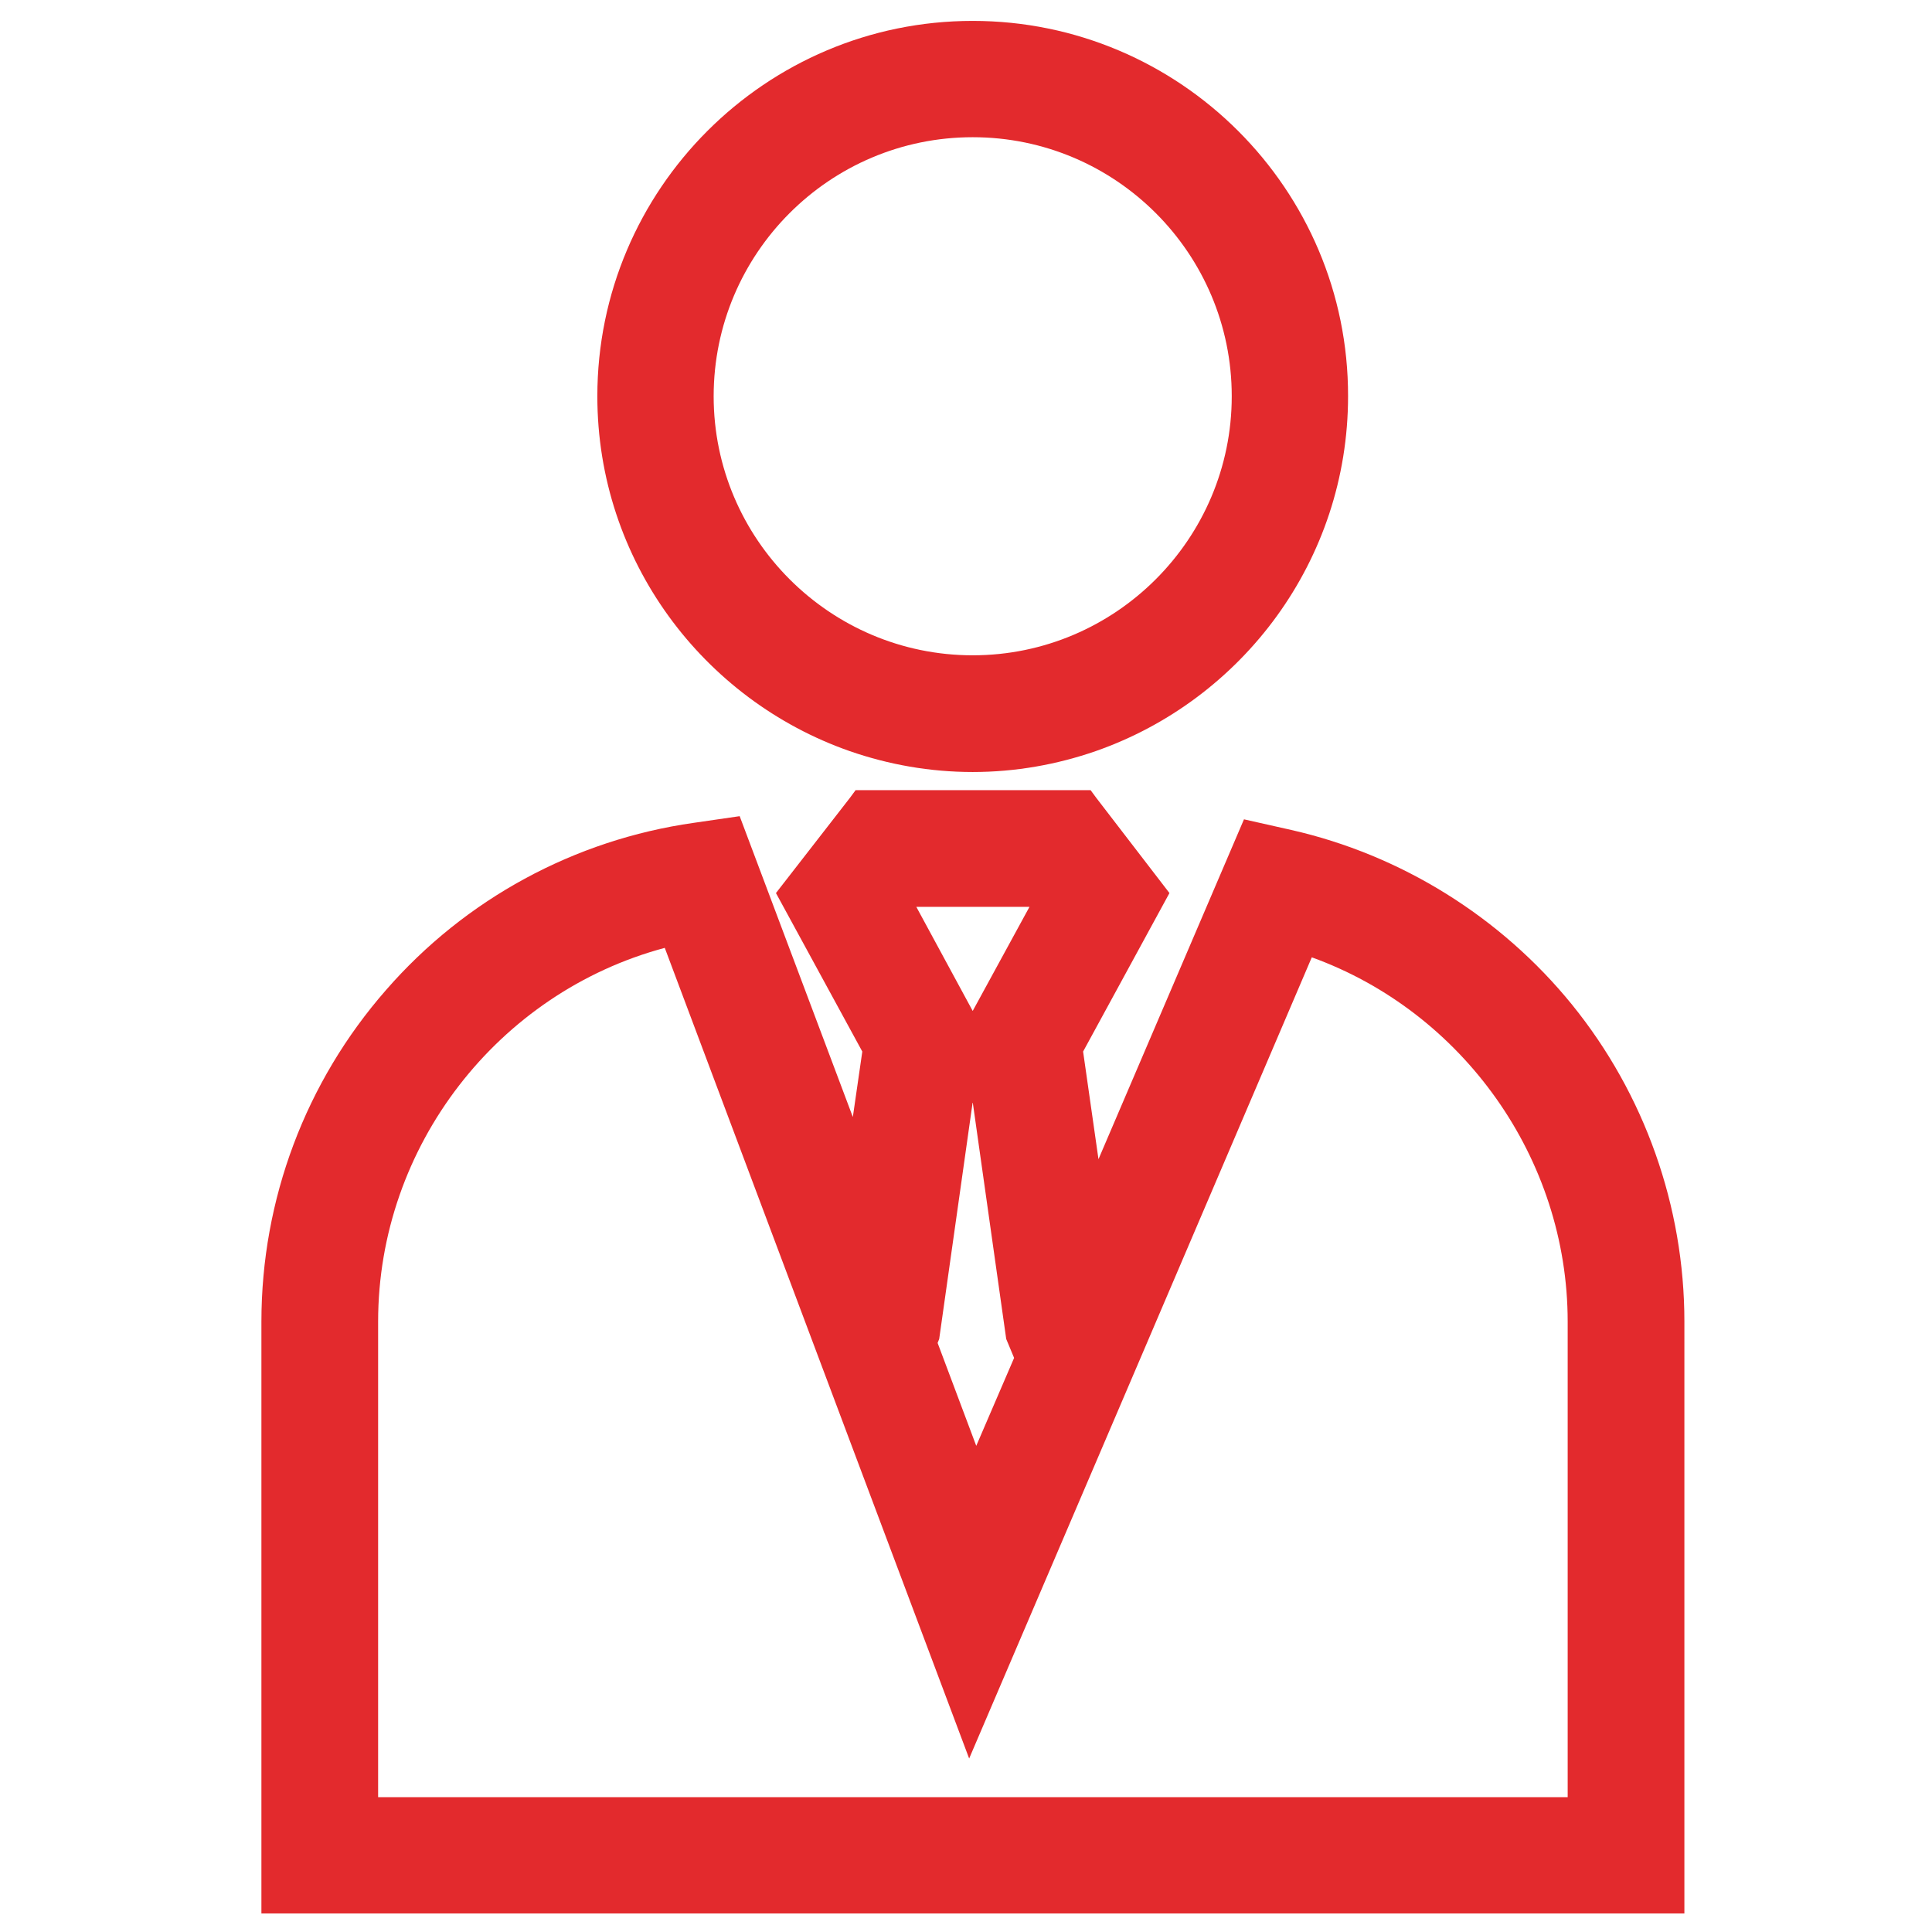
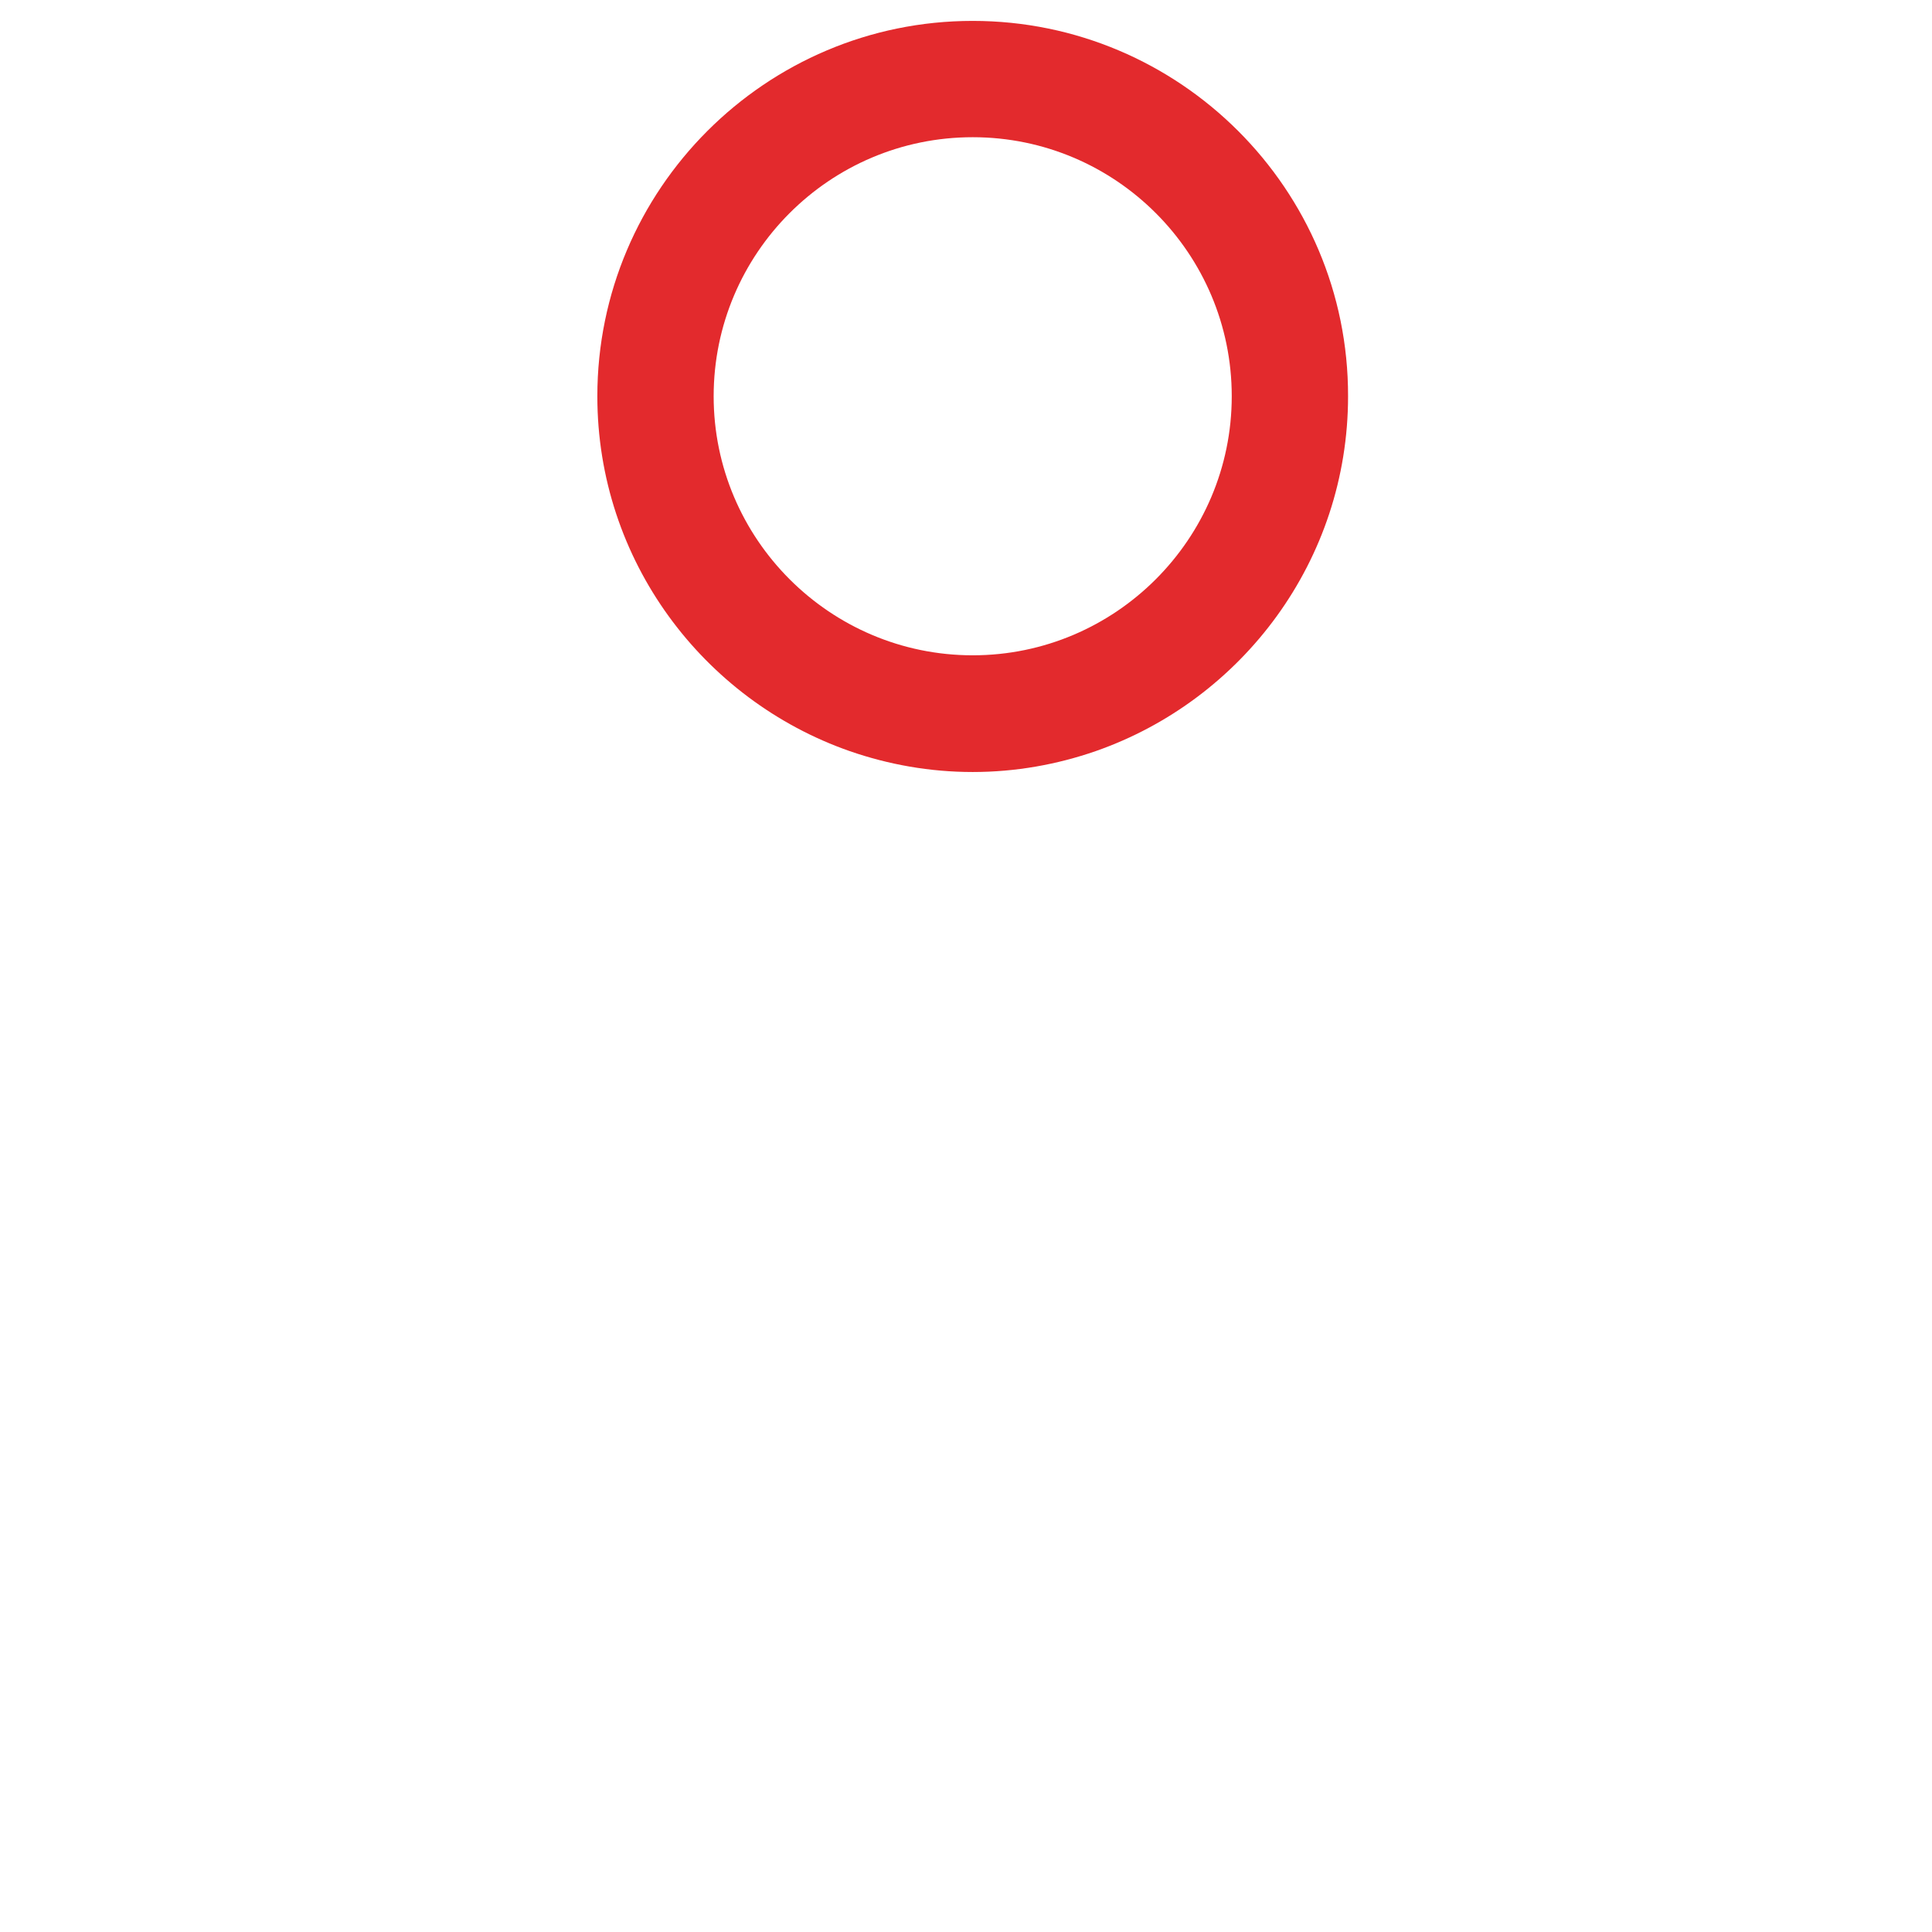
<svg xmlns="http://www.w3.org/2000/svg" x="0px" y="0px" viewBox="0 0 490 490">
  <g fill="#E32A2D">
-     <path class="st0" d="M398.7,254.8c-18.1-22.3-43.4-38-71.2-44.3l-12-2.7l-36.9,86.2l-3.9-27.3l21.9-40.2L278,202.3l-1.4-1.9H217    l-1.4,1.9l-18.8,24.2l21.9,40.2l-2.4,16.6l-28.7-76.3l-11.7,1.7c-30.2,4.3-57.9,19.3-78,42.4c-20.4,23.3-31.6,53.1-31.6,84.1    v150.1h360.9V335.2C427.2,306,417.1,277.5,398.7,254.8z M246.7,256.4L232.4,230h28.7L246.7,256.4z M257.2,344.4l-9.6,22.3    l-9.8-26.1v0l0.4-1l8.5-60.1l8.5,60.1L257.2,344.4z M397.6,455.8H95.9V335.2c0-44.6,30.5-83.5,72.7-94.8l37.5,99.9L245.8,446    l43.3-101.2l43.6-102c38.2,13.8,64.9,50.9,64.9,92.4V455.8z" />
    <path class="st0" d="M246.7,5.3c-52.5,0-95.2,42.7-95.2,95.2c0,41.6,26.8,77,64,90c9.8,3.4,20.3,5.3,31.2,5.3    c10.9,0,21.4-1.9,31.2-5.3c37.2-13,64-48.4,64-90C342,48,299.2,5.3,246.7,5.3z M246.7,166.2c-36.2,0-65.7-29.5-65.7-65.7    c0-36.2,29.4-65.7,65.7-65.7s65.7,29.5,65.7,65.7C312.4,136.7,282.9,166.2,246.7,166.2z" />
  </g>
</svg>